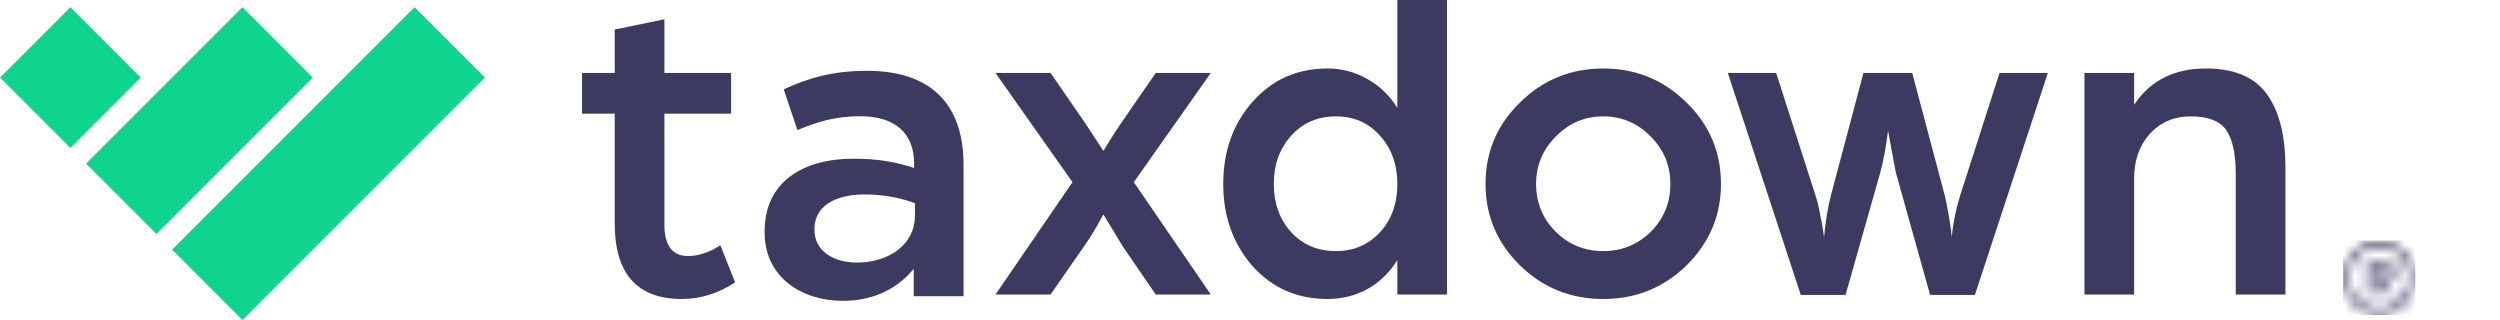
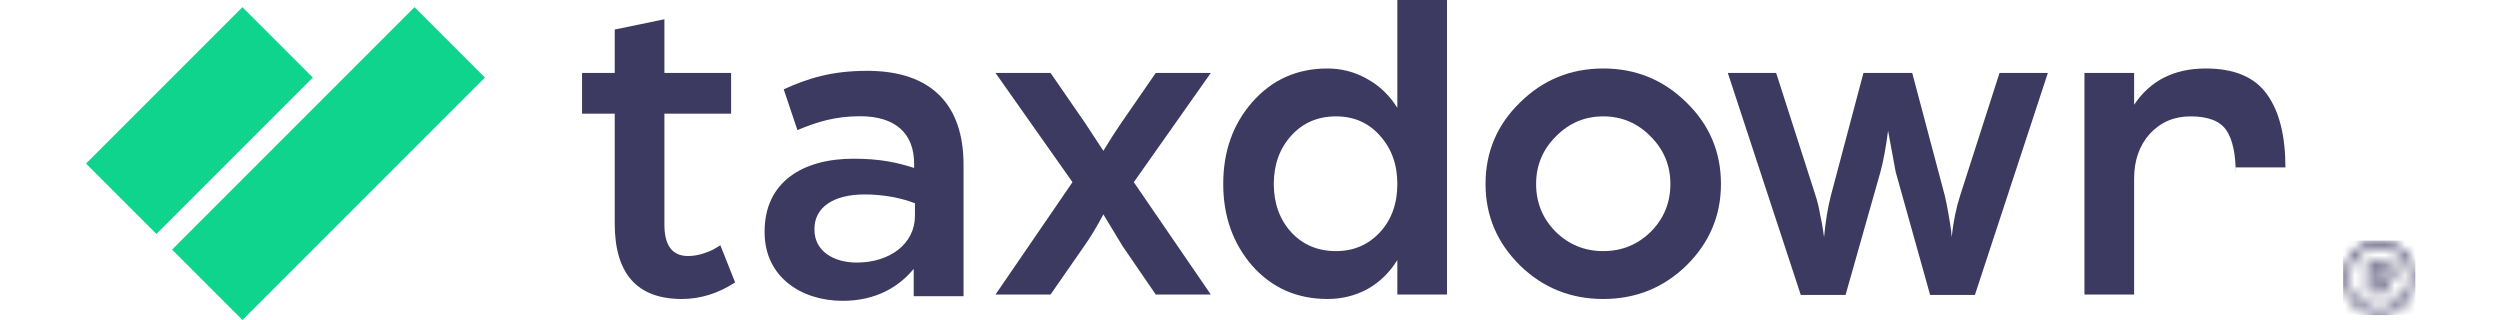
<svg xmlns="http://www.w3.org/2000/svg" width="250" height="32" viewBox="0 0 250 32" fill="none">
  <path d="M61.472 22.335V11.369H58.205V7.296H61.472V2.954L66.441 1.925V7.296H73.11V11.369H66.441V22.469C66.441 24.558 67.231 25.602 68.813 25.602C69.32 25.602 69.842 25.513 70.379 25.334C70.917 25.154 71.32 24.976 71.588 24.797L72.036 24.528L73.513 28.243C71.812 29.347 70.036 29.899 68.186 29.899C63.71 29.899 61.472 27.378 61.472 22.335Z" fill="#3D3A62" />
  <path d="M99.551 29.451L107.249 18.217L99.551 7.296H105.056L108.547 12.354L110.338 15.084C111.024 13.95 111.606 13.04 112.083 12.354L115.574 7.296H121.08L113.381 18.217L121.08 29.451H115.574L112.262 24.617L110.338 21.439C109.651 22.723 109.01 23.782 108.413 24.617L105.056 29.451H99.551Z" fill="#3D3A62" />
  <path d="M122.323 18.396C122.323 15.143 123.293 12.413 125.232 10.205C127.202 7.967 129.708 6.848 132.752 6.848C134.154 6.848 135.467 7.191 136.69 7.878C137.944 8.564 138.958 9.534 139.734 10.787V0H144.702V29.451H139.734V26.005C138.958 27.258 137.959 28.228 136.735 28.914C135.512 29.571 134.184 29.899 132.752 29.899C129.708 29.899 127.202 28.795 125.232 26.587C123.293 24.349 122.323 21.619 122.323 18.396ZM129.126 13.562C127.963 14.845 127.381 16.456 127.381 18.396C127.381 20.335 127.963 21.947 129.126 23.23C130.29 24.483 131.782 25.11 133.602 25.11C135.363 25.11 136.825 24.483 137.989 23.23C139.152 21.977 139.734 20.365 139.734 18.396C139.734 16.456 139.152 14.845 137.989 13.562C136.855 12.279 135.393 11.637 133.602 11.637C131.782 11.637 130.29 12.279 129.126 13.562Z" fill="#3D3A62" />
  <path d="M148.553 18.396C148.553 15.203 149.702 12.488 151.999 10.25C154.297 7.982 157.072 6.848 160.324 6.848C163.577 6.848 166.352 7.982 168.65 10.25C170.947 12.488 172.096 15.203 172.096 18.396C172.096 21.559 170.947 24.274 168.65 26.542C166.352 28.78 163.577 29.899 160.324 29.899C157.072 29.899 154.297 28.78 151.999 26.542C149.702 24.274 148.553 21.559 148.553 18.396ZM153.611 18.396C153.611 20.276 154.267 21.872 155.58 23.185C156.893 24.468 158.474 25.11 160.324 25.11C162.174 25.11 163.756 24.468 165.069 23.185C166.382 21.872 167.038 20.276 167.038 18.396C167.038 16.546 166.382 14.964 165.069 13.652C163.756 12.309 162.174 11.637 160.324 11.637C158.474 11.637 156.893 12.309 155.58 13.652C154.267 14.964 153.611 16.546 153.611 18.396Z" fill="#3D3A62" />
  <path d="M180.078 29.496L172.782 7.296H177.616L181.555 19.56C181.734 20.097 181.883 20.709 182.002 21.395C182.152 22.081 182.256 22.648 182.316 23.096L182.405 23.722C182.554 22.141 182.778 20.768 183.077 19.604L186.344 7.296H191.223L194.49 19.604C194.61 20.112 194.729 20.709 194.848 21.395C194.968 22.081 195.057 22.648 195.117 23.096L195.162 23.722C195.341 22.141 195.624 20.753 196.012 19.56L199.951 7.296H204.785L197.489 29.496H193.013L189.567 17.187L188.806 13.07C188.597 14.711 188.343 16.083 188.045 17.187L184.554 29.496H180.078Z" fill="#3D3A62" />
-   <path d="M208.445 29.451V7.296H213.413V10.474C215.025 8.057 217.412 6.848 220.575 6.848C223.439 6.848 225.483 7.713 226.707 9.444C227.93 11.145 228.542 13.577 228.542 16.74V29.451H223.574V17.366C223.574 15.397 223.26 13.95 222.634 13.025C222.007 12.1 220.814 11.637 219.053 11.637C217.412 11.637 216.054 12.219 214.98 13.383C213.936 14.547 213.413 16.039 213.413 17.859V29.451H208.445Z" fill="#3D3A62" />
+   <path d="M208.445 29.451V7.296H213.413V10.474C215.025 8.057 217.412 6.848 220.575 6.848C223.439 6.848 225.483 7.713 226.707 9.444C227.93 11.145 228.542 13.577 228.542 16.74H223.574V17.366C223.574 15.397 223.26 13.95 222.634 13.025C222.007 12.1 220.814 11.637 219.053 11.637C217.412 11.637 216.054 12.219 214.98 13.383C213.936 14.547 213.413 16.039 213.413 17.859V29.451H208.445Z" fill="#3D3A62" />
  <path d="M96.354 29.62V16.459C96.354 10.53 93.198 7.082 86.719 7.082C83.148 7.082 80.78 7.839 78.372 8.932L79.742 13.011C81.736 12.17 83.563 11.623 86.013 11.623C89.502 11.623 91.412 13.305 91.412 16.375V16.795C89.709 16.248 88.007 15.87 85.349 15.87C80.24 15.87 76.461 18.225 76.461 23.145V23.229C76.461 27.686 80.116 30.083 84.269 30.083C87.591 30.083 89.875 28.695 91.371 26.887V29.62H96.354ZM91.495 21.589C91.495 24.364 89.003 26.256 85.681 26.256C83.314 26.256 81.445 25.079 81.445 22.976V22.892C81.445 20.748 83.314 19.444 86.47 19.444C88.422 19.444 90.208 19.823 91.495 20.327V21.589Z" fill="#3D3A62" />
-   <rect x="7.038" y="0.718" width="9.954" height="9.954" transform="rotate(45 7.038 0.718)" fill="#0FD48E" />
  <rect x="24.242" y="0.718" width="9.954" height="22.12" transform="rotate(45 24.242 0.718)" fill="#0FD48E" />
  <rect x="41.45" y="0.718" width="9.954" height="34.285" transform="rotate(45 41.45 0.718)" fill="#0FD48E" />
  <mask id="mask0_566_227745" style="mask-type:alpha" maskUnits="userSpaceOnUse" x="234" y="24" width="8" height="8">
    <path fill-rule="evenodd" clip-rule="evenodd" d="M237.919 24.056C239.91 24.056 241.531 25.728 241.531 27.782C241.531 29.837 239.91 31.508 237.919 31.508C235.927 31.508 234.307 29.837 234.307 27.782C234.307 25.728 235.927 24.056 237.919 24.056ZM237.918 24.629C236.227 24.629 234.862 26.038 234.862 27.782C234.862 29.526 236.227 30.935 237.918 30.935C239.609 30.935 240.974 29.526 240.974 27.782C240.974 26.038 239.609 24.629 237.918 24.629ZM236.808 26.062H238.224C238.473 26.062 238.699 26.093 238.866 26.179C239.033 26.236 239.173 26.325 239.257 26.439C239.368 26.553 239.42 26.665 239.448 26.779C239.476 26.922 239.5 27.041 239.5 27.155C239.5 27.269 239.476 27.408 239.448 27.523C239.42 27.666 239.34 27.786 239.257 27.872C239.146 27.986 239.033 28.066 238.866 28.123C238.792 28.148 238.707 28.174 238.614 28.194L239.422 29.502H238.866L238.085 28.239H237.364V29.502H236.808V26.062ZM237.362 26.519V27.755H238.083C238.193 27.755 238.303 27.758 238.387 27.728C238.47 27.699 238.581 27.668 238.664 27.639C238.748 27.582 238.809 27.528 238.864 27.442C238.919 27.356 238.942 27.233 238.942 27.119C238.942 26.976 238.919 26.892 238.864 26.806C238.836 26.749 238.748 26.693 238.664 26.636C238.581 26.579 238.497 26.546 238.387 26.546C238.276 26.517 238.166 26.519 238.083 26.519H237.362Z" fill="white" />
  </mask>
  <g mask="url(#mask0_566_227745)">
    <path fill-rule="evenodd" clip-rule="evenodd" d="M234.304 31.508H241.532V24.056H234.304V31.508Z" fill="#3D3A62" />
  </g>
</svg>